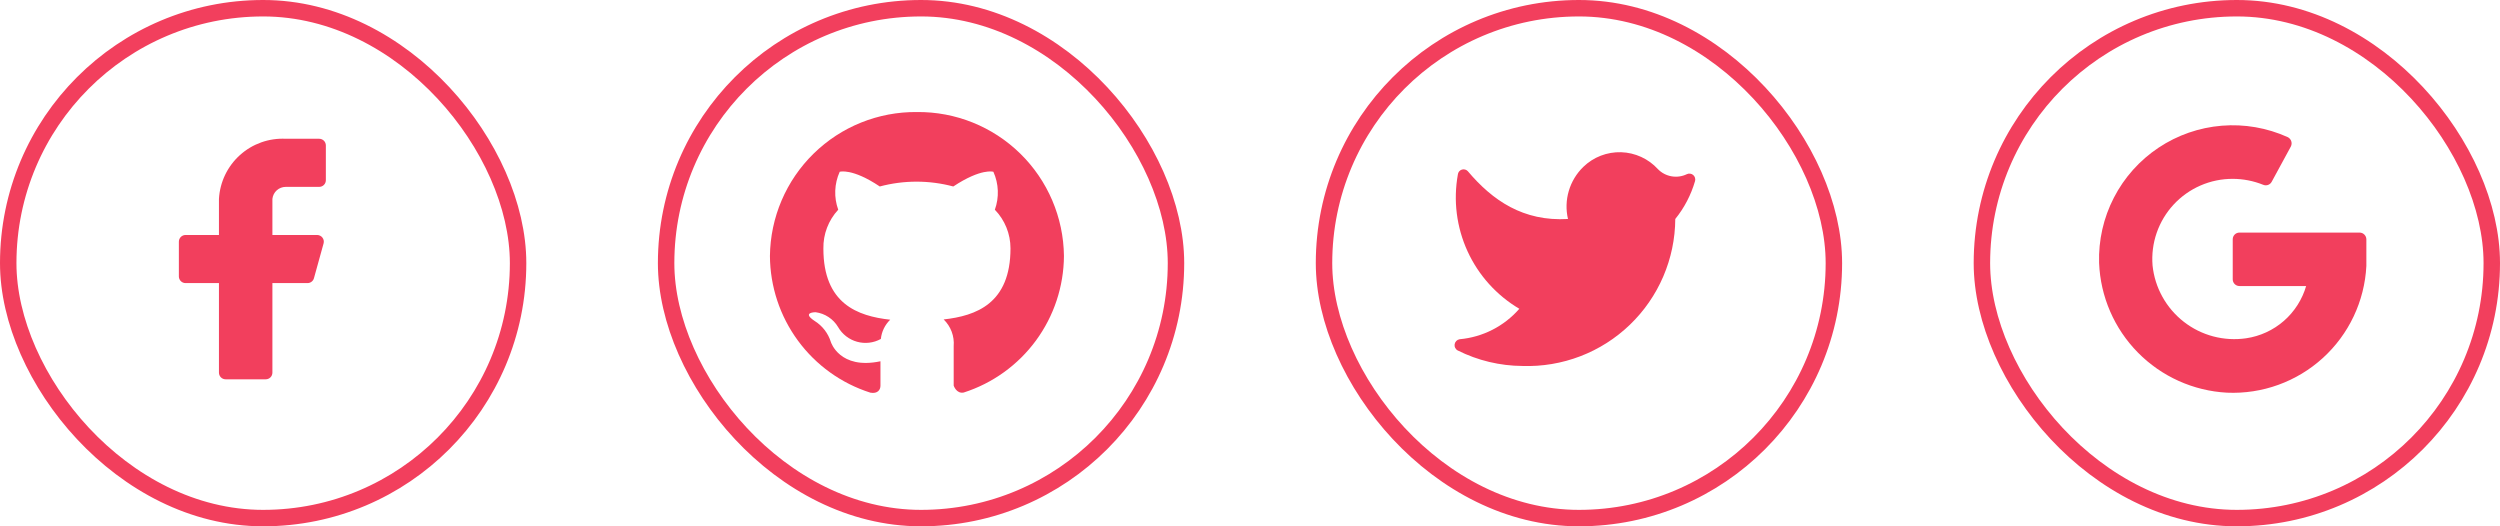
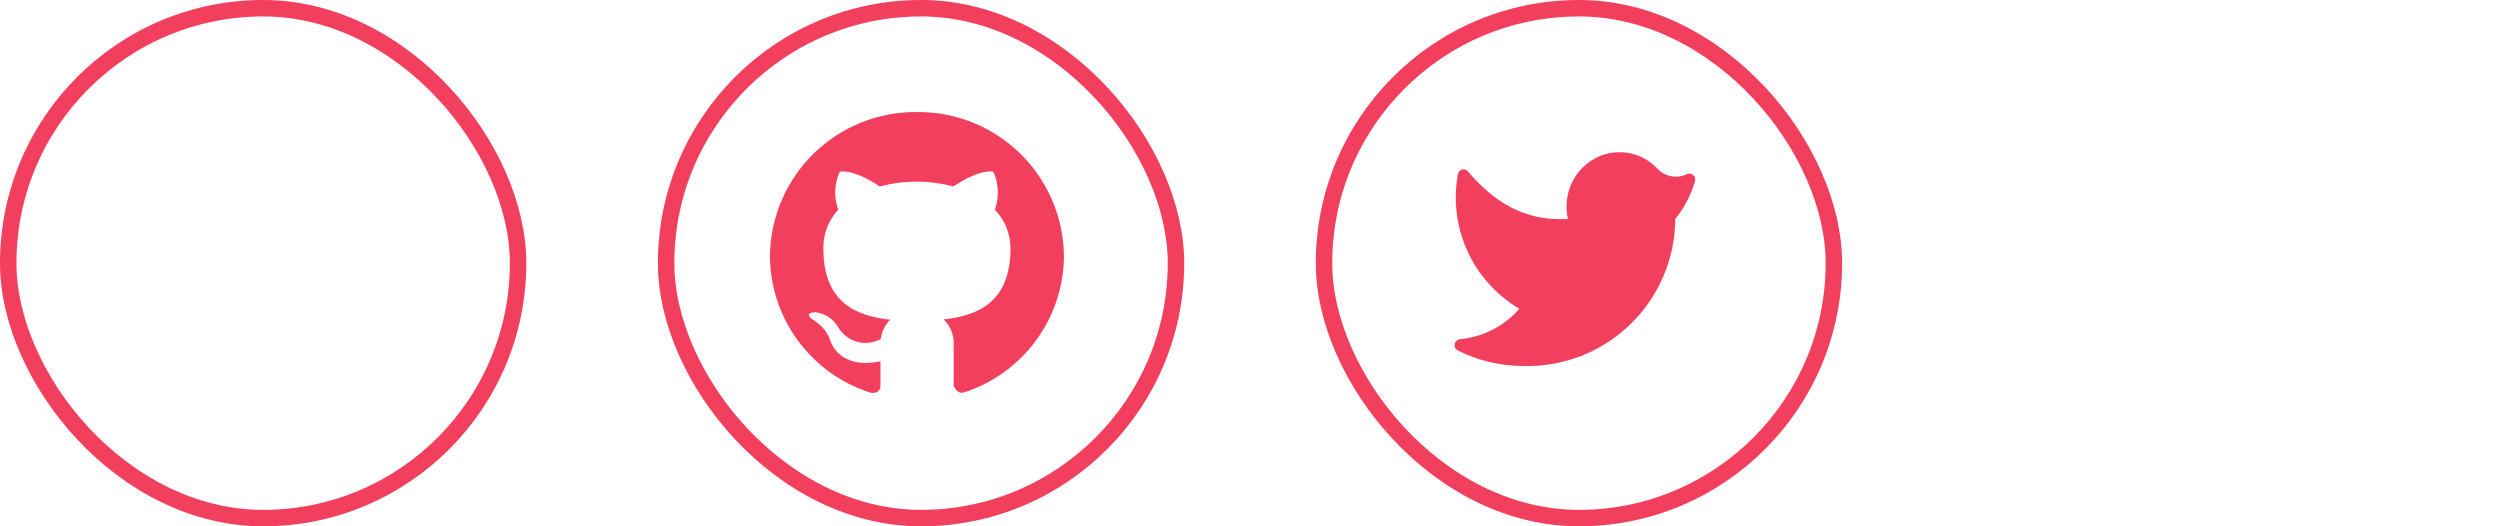
<svg xmlns="http://www.w3.org/2000/svg" fill="none" height="100%" overflow="visible" preserveAspectRatio="none" style="display: block;" viewBox="0 0 152 32" width="100%">
  <g id="Frame 57">
    <g id="Frame 53">
      <rect height="31" rx="15.5" stroke="#F23F5D" width="31" x="0.5" y="0.5" />
      <g id=" icon &quot;facebook&quot;">
        <path d="M25.5 25.5H6V6H25.5V25.5Z" fill="#F23F5D" id="Vector" opacity="0" />
-         <path d="M19.812 8.844C19.812 8.736 19.77 8.633 19.694 8.556C19.617 8.48 19.514 8.437 19.406 8.437H17.375C16.352 8.386 15.351 8.742 14.589 9.428C13.828 10.113 13.369 11.071 13.312 12.094V14.287H11.281C11.174 14.287 11.07 14.33 10.994 14.406C10.918 14.483 10.875 14.586 10.875 14.694V16.806C10.875 16.914 10.918 17.017 10.994 17.093C11.07 17.17 11.174 17.212 11.281 17.212H13.312V22.656C13.312 22.764 13.355 22.867 13.431 22.943C13.508 23.02 13.611 23.062 13.719 23.062H16.156C16.264 23.062 16.367 23.02 16.444 22.943C16.52 22.867 16.562 22.764 16.562 22.656V17.212H18.691C18.782 17.214 18.87 17.185 18.942 17.13C19.014 17.076 19.066 16.999 19.089 16.912L19.674 14.799C19.691 14.739 19.693 14.676 19.681 14.615C19.669 14.554 19.643 14.497 19.605 14.447C19.568 14.398 19.519 14.358 19.463 14.33C19.408 14.302 19.346 14.288 19.284 14.287H16.562V12.094C16.583 11.893 16.677 11.706 16.827 11.571C16.978 11.436 17.173 11.361 17.375 11.362H19.406C19.514 11.362 19.617 11.32 19.694 11.243C19.77 11.167 19.812 11.064 19.812 10.956V8.844Z" fill="#F23F5D" id="Vector_2" />
      </g>
    </g>
    <g id="Frame 54">
      <rect height="31" rx="15.5" stroke="#F23F5D" width="31" x="40.5" y="0.5" />
      <g id=" icon &quot;github&quot;">
-         <path d="M65.5 25.5H46V6H65.5V25.5Z" fill="#F23F5D" id="Vector_3" opacity="0" />
+         <path d="M65.5 25.5H46V6H65.5V25.5" fill="#F23F5D" id="Vector_3" opacity="0" />
        <path d="M55.75 6.812C53.405 6.788 51.146 7.696 49.47 9.337C47.794 10.978 46.838 13.217 46.812 15.563C46.822 17.416 47.418 19.219 48.516 20.712C49.613 22.206 51.156 23.313 52.922 23.875C53.369 23.956 53.532 23.688 53.532 23.452C53.532 23.216 53.532 22.696 53.532 21.965C51.046 22.493 50.517 20.795 50.517 20.795C50.352 20.262 50 19.806 49.526 19.511C48.714 18.975 49.591 18.983 49.591 18.983C49.872 19.021 50.141 19.121 50.377 19.278C50.614 19.434 50.812 19.642 50.956 19.885C51.208 20.322 51.622 20.643 52.108 20.778C52.595 20.914 53.115 20.852 53.556 20.608C53.602 20.163 53.803 19.749 54.125 19.438C52.142 19.219 50.062 18.471 50.062 15.116C50.045 14.24 50.368 13.393 50.964 12.751C50.693 12 50.725 11.172 51.054 10.444C51.054 10.444 51.809 10.208 53.491 11.338C54.955 10.947 56.496 10.947 57.96 11.338C59.666 10.208 60.398 10.444 60.398 10.444C60.726 11.172 60.758 12 60.487 12.751C61.097 13.381 61.438 14.223 61.438 15.1C61.438 18.463 59.341 19.203 57.375 19.422C57.59 19.631 57.757 19.885 57.862 20.166C57.967 20.447 58.009 20.748 57.984 21.047V23.444C57.984 23.444 58.147 23.956 58.594 23.866C60.355 23.301 61.893 22.194 62.987 20.703C64.082 19.211 64.677 17.412 64.688 15.563C64.662 13.217 63.706 10.978 62.03 9.337C60.354 7.696 58.095 6.788 55.75 6.812Z" fill="#F23F5D" id="Vector_4" />
      </g>
    </g>
    <g id="Frame 55">
      <rect height="31" rx="15.5" stroke="#F23F5D" width="31" x="80.5" y="0.5" />
      <g id=" icon &quot;twitter&quot;">
-         <path d="M86 6H105.5V25.5H86" fill="#F23F5D" id="Vector_5" opacity="0" />
        <path d="M92.562 22.251C93.763 22.292 94.961 22.09 96.083 21.66C97.206 21.23 98.23 20.579 99.097 19.745C99.963 18.912 100.654 17.914 101.128 16.809C101.602 15.704 101.85 14.516 101.857 13.314C102.408 12.633 102.816 11.848 103.06 11.006C103.078 10.94 103.076 10.87 103.055 10.804C103.034 10.738 102.995 10.68 102.942 10.636C102.889 10.592 102.824 10.565 102.755 10.557C102.687 10.549 102.618 10.561 102.556 10.592C102.268 10.731 101.943 10.775 101.629 10.72C101.314 10.665 101.024 10.512 100.801 10.283C100.516 9.971 100.171 9.719 99.786 9.542C99.402 9.366 98.986 9.268 98.563 9.255C98.14 9.242 97.719 9.315 97.325 9.467C96.93 9.62 96.571 9.851 96.267 10.145C95.851 10.548 95.547 11.051 95.383 11.607C95.219 12.162 95.202 12.75 95.333 13.314C92.611 13.476 90.742 12.184 89.247 10.413C89.202 10.362 89.143 10.326 89.078 10.308C89.013 10.29 88.943 10.291 88.879 10.312C88.814 10.332 88.757 10.371 88.714 10.424C88.671 10.477 88.645 10.541 88.638 10.608C88.353 12.188 88.558 13.817 89.226 15.277C89.894 16.737 90.993 17.957 92.375 18.774C91.449 19.837 90.147 20.5 88.743 20.626C88.668 20.639 88.599 20.674 88.545 20.728C88.491 20.782 88.455 20.852 88.442 20.927C88.43 21.002 88.441 21.079 88.475 21.148C88.508 21.216 88.562 21.273 88.63 21.309C89.851 21.919 91.196 22.242 92.562 22.251Z" fill="#F23F5D" id="Vector_6" />
      </g>
    </g>
    <g id="Frame 56">
-       <rect height="31" rx="15.5" stroke="#F23F5D" width="31" x="120.5" y="0.5" />
      <g id=" icon &quot;google&quot;">
        <path d="M126 6H145.5V25.5H126" fill="#F23F5D" id="Vector_7" opacity="0" />
-         <path d="M140.218 17.375C139.98 18.202 139.509 18.943 138.861 19.51C138.212 20.076 137.414 20.443 136.562 20.568C135.896 20.664 135.217 20.625 134.566 20.453C133.915 20.281 133.306 19.979 132.775 19.565C132.244 19.152 131.802 18.635 131.475 18.046C131.148 17.458 130.944 16.809 130.875 16.14C130.821 15.467 130.907 14.791 131.127 14.154C131.348 13.517 131.699 12.932 132.157 12.437C132.615 11.943 133.171 11.548 133.789 11.279C134.408 11.01 135.075 10.872 135.75 10.874C136.382 10.875 137.007 10.997 137.594 11.232C137.686 11.273 137.791 11.279 137.887 11.247C137.983 11.216 138.064 11.149 138.114 11.061L139.284 8.908C139.309 8.859 139.324 8.805 139.329 8.749C139.333 8.694 139.326 8.638 139.309 8.585C139.291 8.532 139.264 8.483 139.227 8.441C139.191 8.399 139.147 8.364 139.097 8.339C137.841 7.771 136.46 7.531 135.086 7.643C133.711 7.755 132.388 8.215 131.24 8.98C130.092 9.745 129.158 10.789 128.526 12.015C127.893 13.24 127.583 14.607 127.625 15.985C127.705 18.032 128.546 19.976 129.985 21.436C131.423 22.895 133.354 23.765 135.4 23.875C137.544 23.97 139.637 23.213 141.225 21.77C142.813 20.327 143.765 18.315 143.875 16.172C143.875 16.009 143.875 15.075 143.875 14.547C143.873 14.44 143.829 14.338 143.753 14.262C143.678 14.186 143.575 14.143 143.468 14.141H136.156C136.048 14.141 135.945 14.184 135.869 14.26C135.792 14.336 135.75 14.439 135.75 14.547V16.985C135.75 17.092 135.792 17.195 135.869 17.272C135.945 17.348 136.048 17.391 136.156 17.391H140.218" fill="#F23F5D" id="Vector_8" />
      </g>
    </g>
  </g>
</svg>